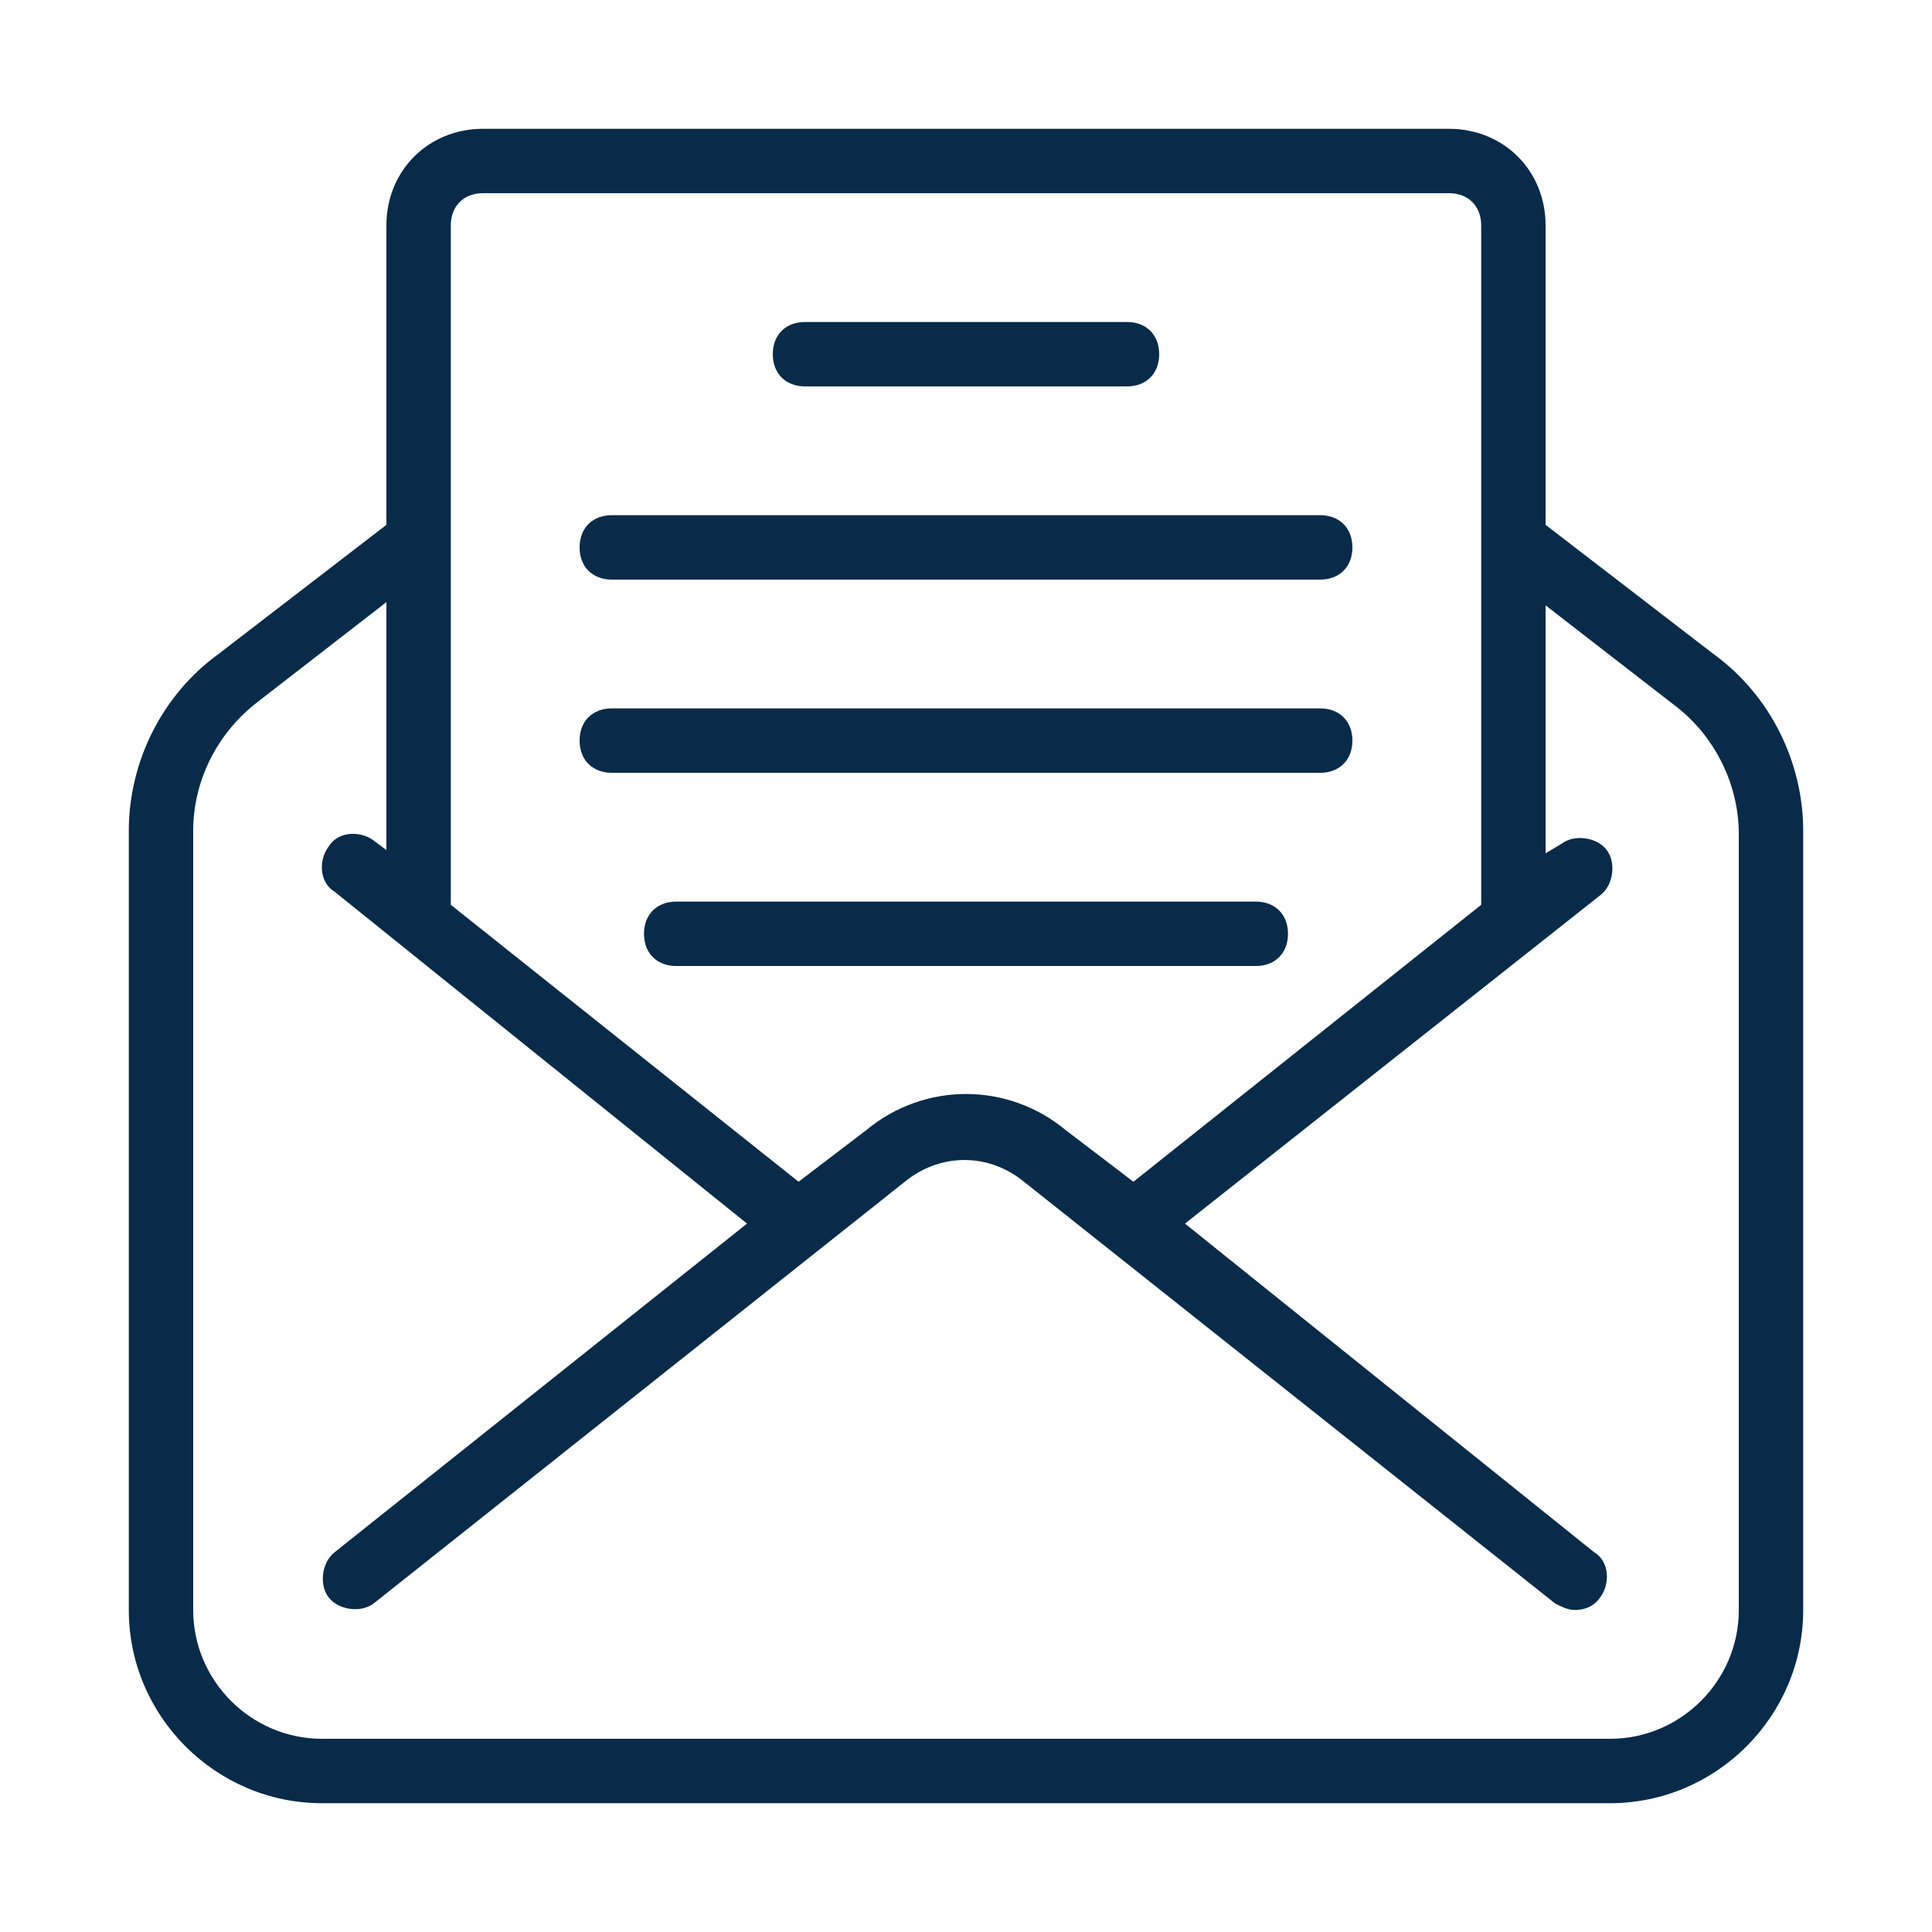
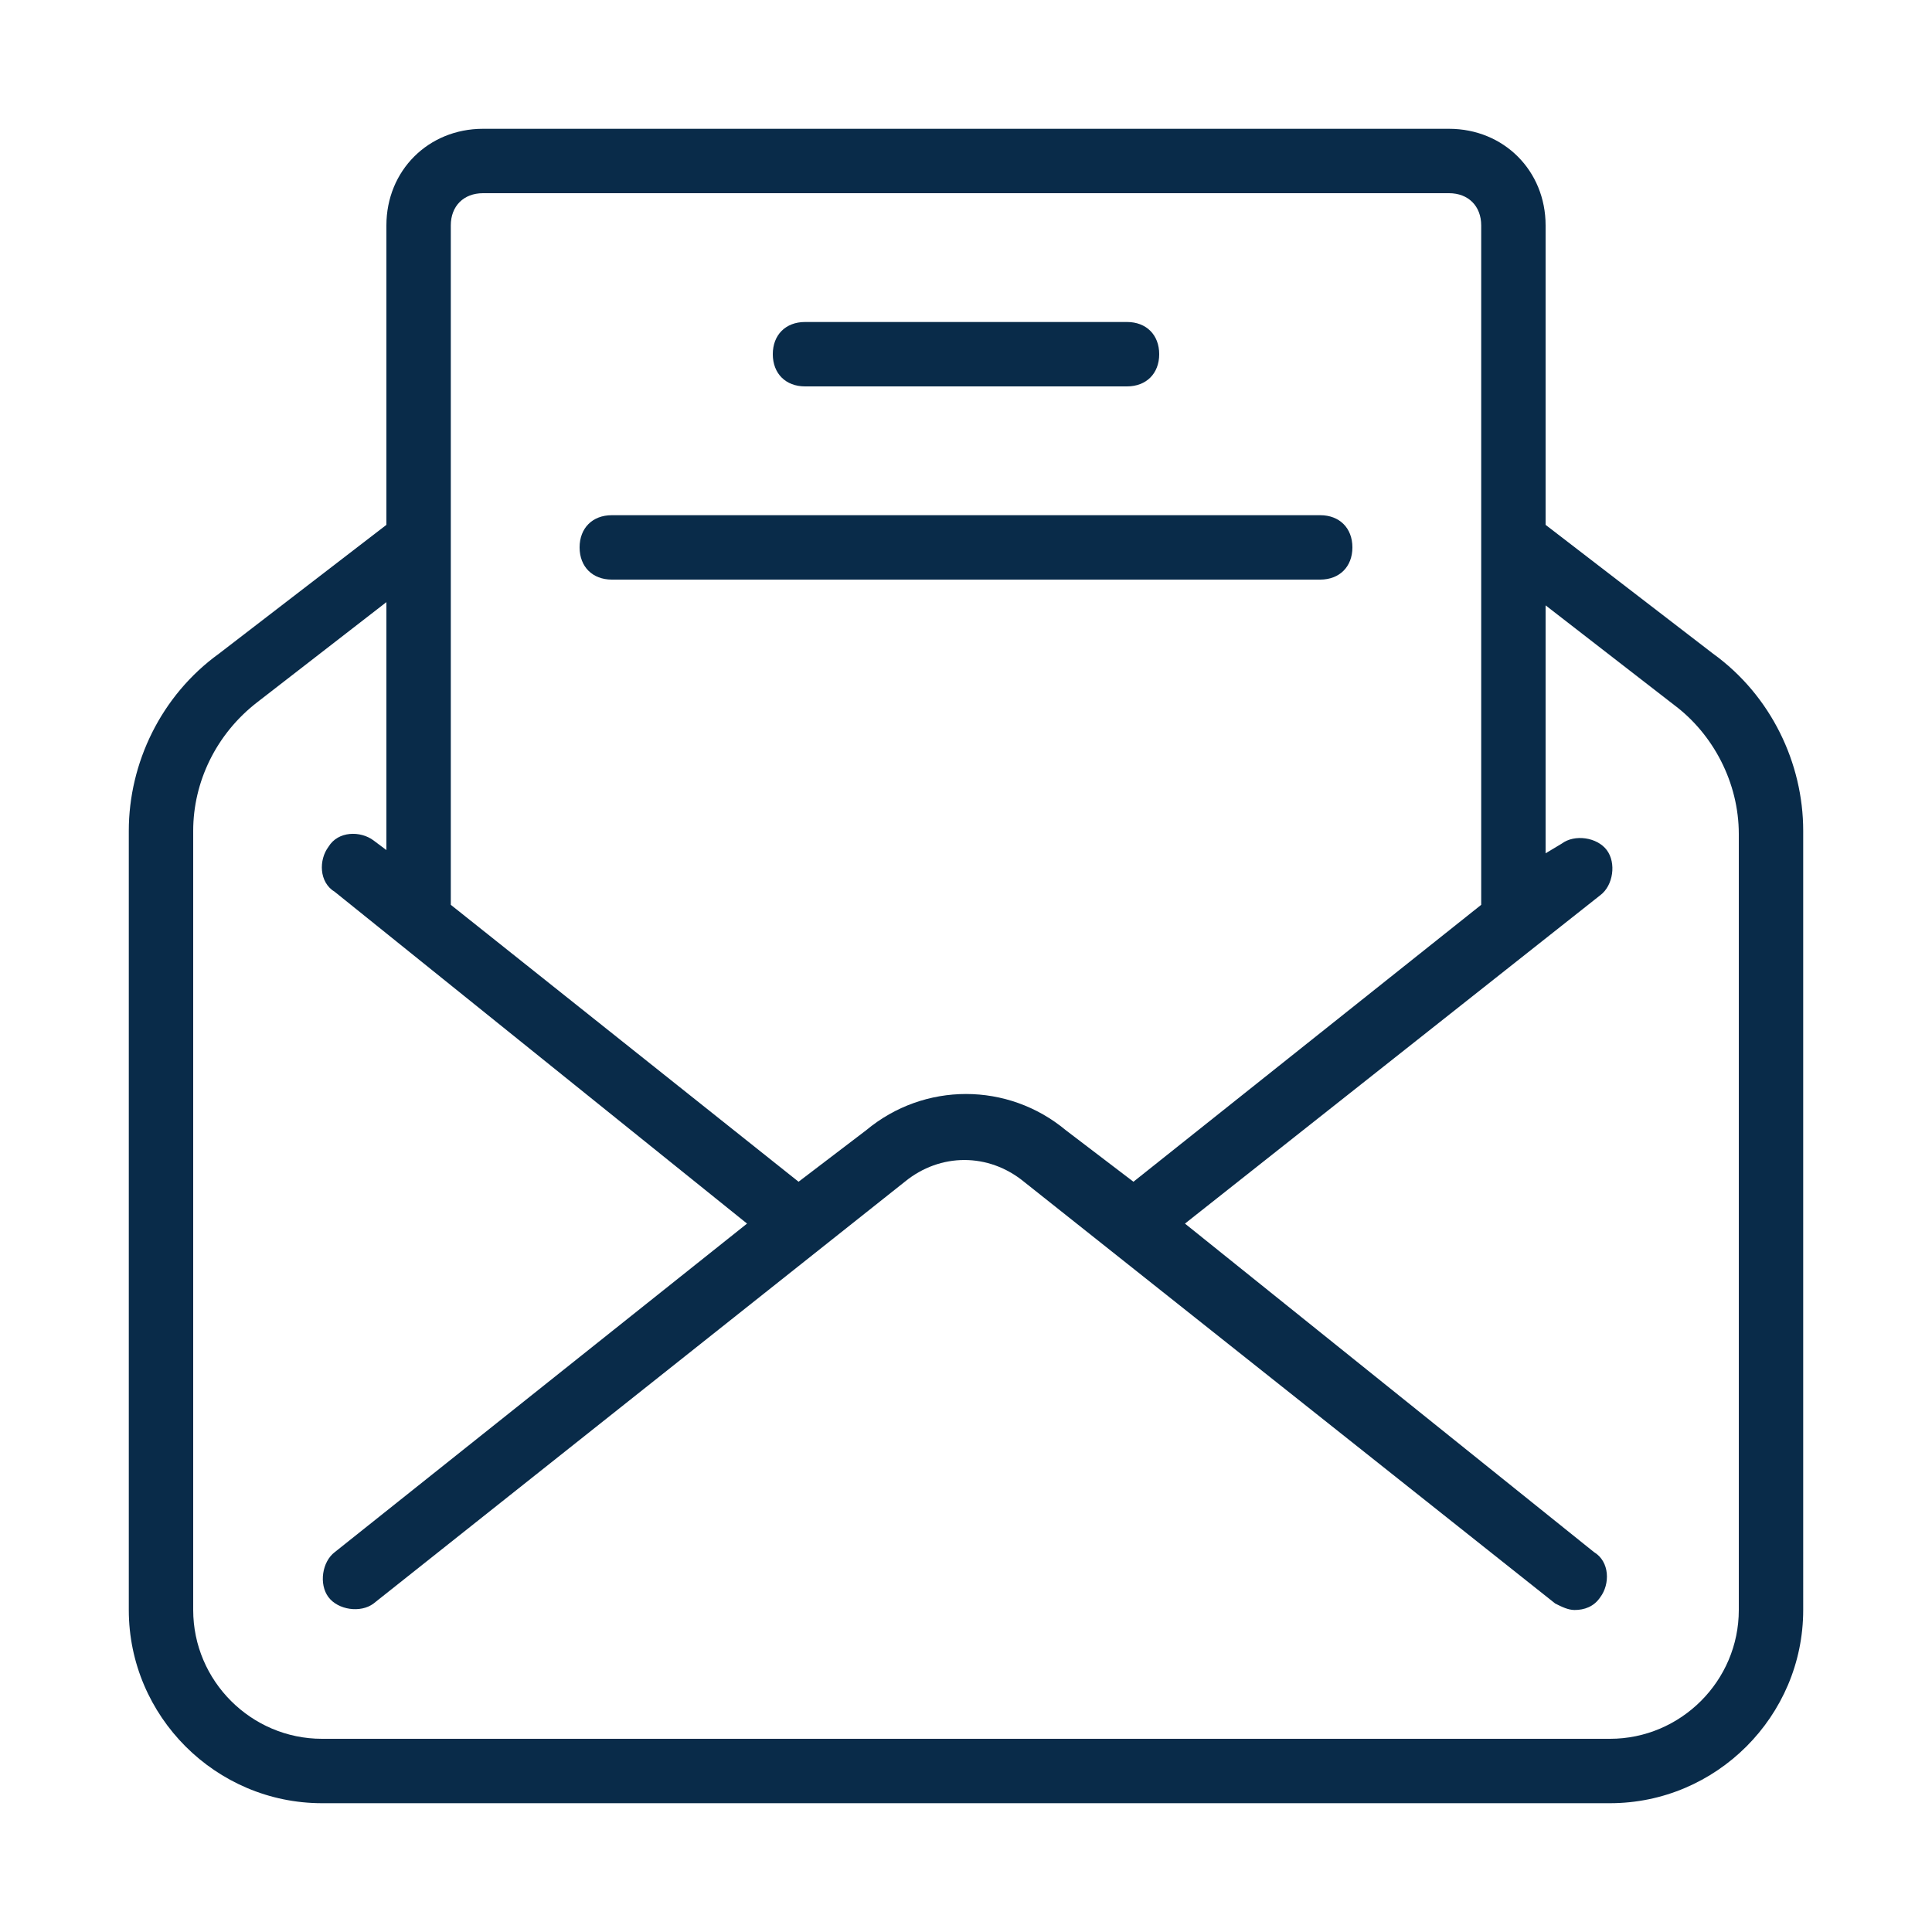
<svg xmlns="http://www.w3.org/2000/svg" version="1.1" id="Layer_1" x="0px" y="0px" width="60px" height="60px" viewBox="0 0 60 60" style="enable-background:new 0 0 60 60;" xml:space="preserve">
  <style type="text/css">
	.st0{fill:#092B49;}
</style>
  <g>
    <path class="st0" d="M19,18h22c0.6,0,1-0.4,1-1s-0.4-1-1-1H19c-0.6,0-1,0.4-1,1S18.4,18,19,18z" />
    <path class="st0" d="M25,12h10c0.6,0,1-0.4,1-1s-0.4-1-1-1H25c-0.6,0-1,0.4-1,1S24.4,12,25,12z" />
-     <path class="st0" d="M19,24h22c0.6,0,1-0.4,1-1s-0.4-1-1-1H19c-0.6,0-1,0.4-1,1S18.4,24,19,24z" />
-     <path class="st0" d="M39,28H21c-0.6,0-1,0.4-1,1s0.4,1,1,1h18c0.6,0,1-0.4,1-1S39.6,28,39,28z" />
    <path class="st0" d="M53.2,20.3l-5.2-4V7c0-1.7-1.3-3-3-3H15c-1.7,0-3,1.3-3,3v9.3l-5.2,4C5,21.6,4,23.7,4,25.8V50c0,3.3,2.7,6,6,6   h40c3.3,0,6-2.7,6-6V25.8C56,23.7,55,21.6,53.2,20.3z M15,6h30c0.6,0,1,0.4,1,1v21.1l-10.8,8.6l-2.1-1.6c-1.8-1.5-4.4-1.5-6.2,0   l-2.1,1.6L14,28.1V7C14,6.4,14.4,6,15,6z M54,50c0,2.2-1.8,4-4,4H10c-2.2,0-4-1.8-4-4V25.8c0-1.5,0.7-3,2-4l4-3.1v7.7l-0.4-0.3   c-0.4-0.3-1.1-0.3-1.4,0.2c-0.3,0.4-0.3,1.1,0.2,1.4L23.2,38L10.4,48.2c-0.4,0.3-0.5,1-0.2,1.4s1,0.5,1.4,0.2l16.5-13.1   c1.1-0.9,2.6-0.9,3.7,0l16.5,13.1c0.2,0.1,0.4,0.2,0.6,0.2c0.3,0,0.6-0.1,0.8-0.4c0.3-0.4,0.3-1.1-0.2-1.4L36.8,38l12.9-10.2   c0.4-0.3,0.5-1,0.2-1.4s-1-0.5-1.4-0.2L48,26.5v-7.7l4,3.1c1.2,0.9,2,2.4,2,4V50z" />
  </g>
</svg>